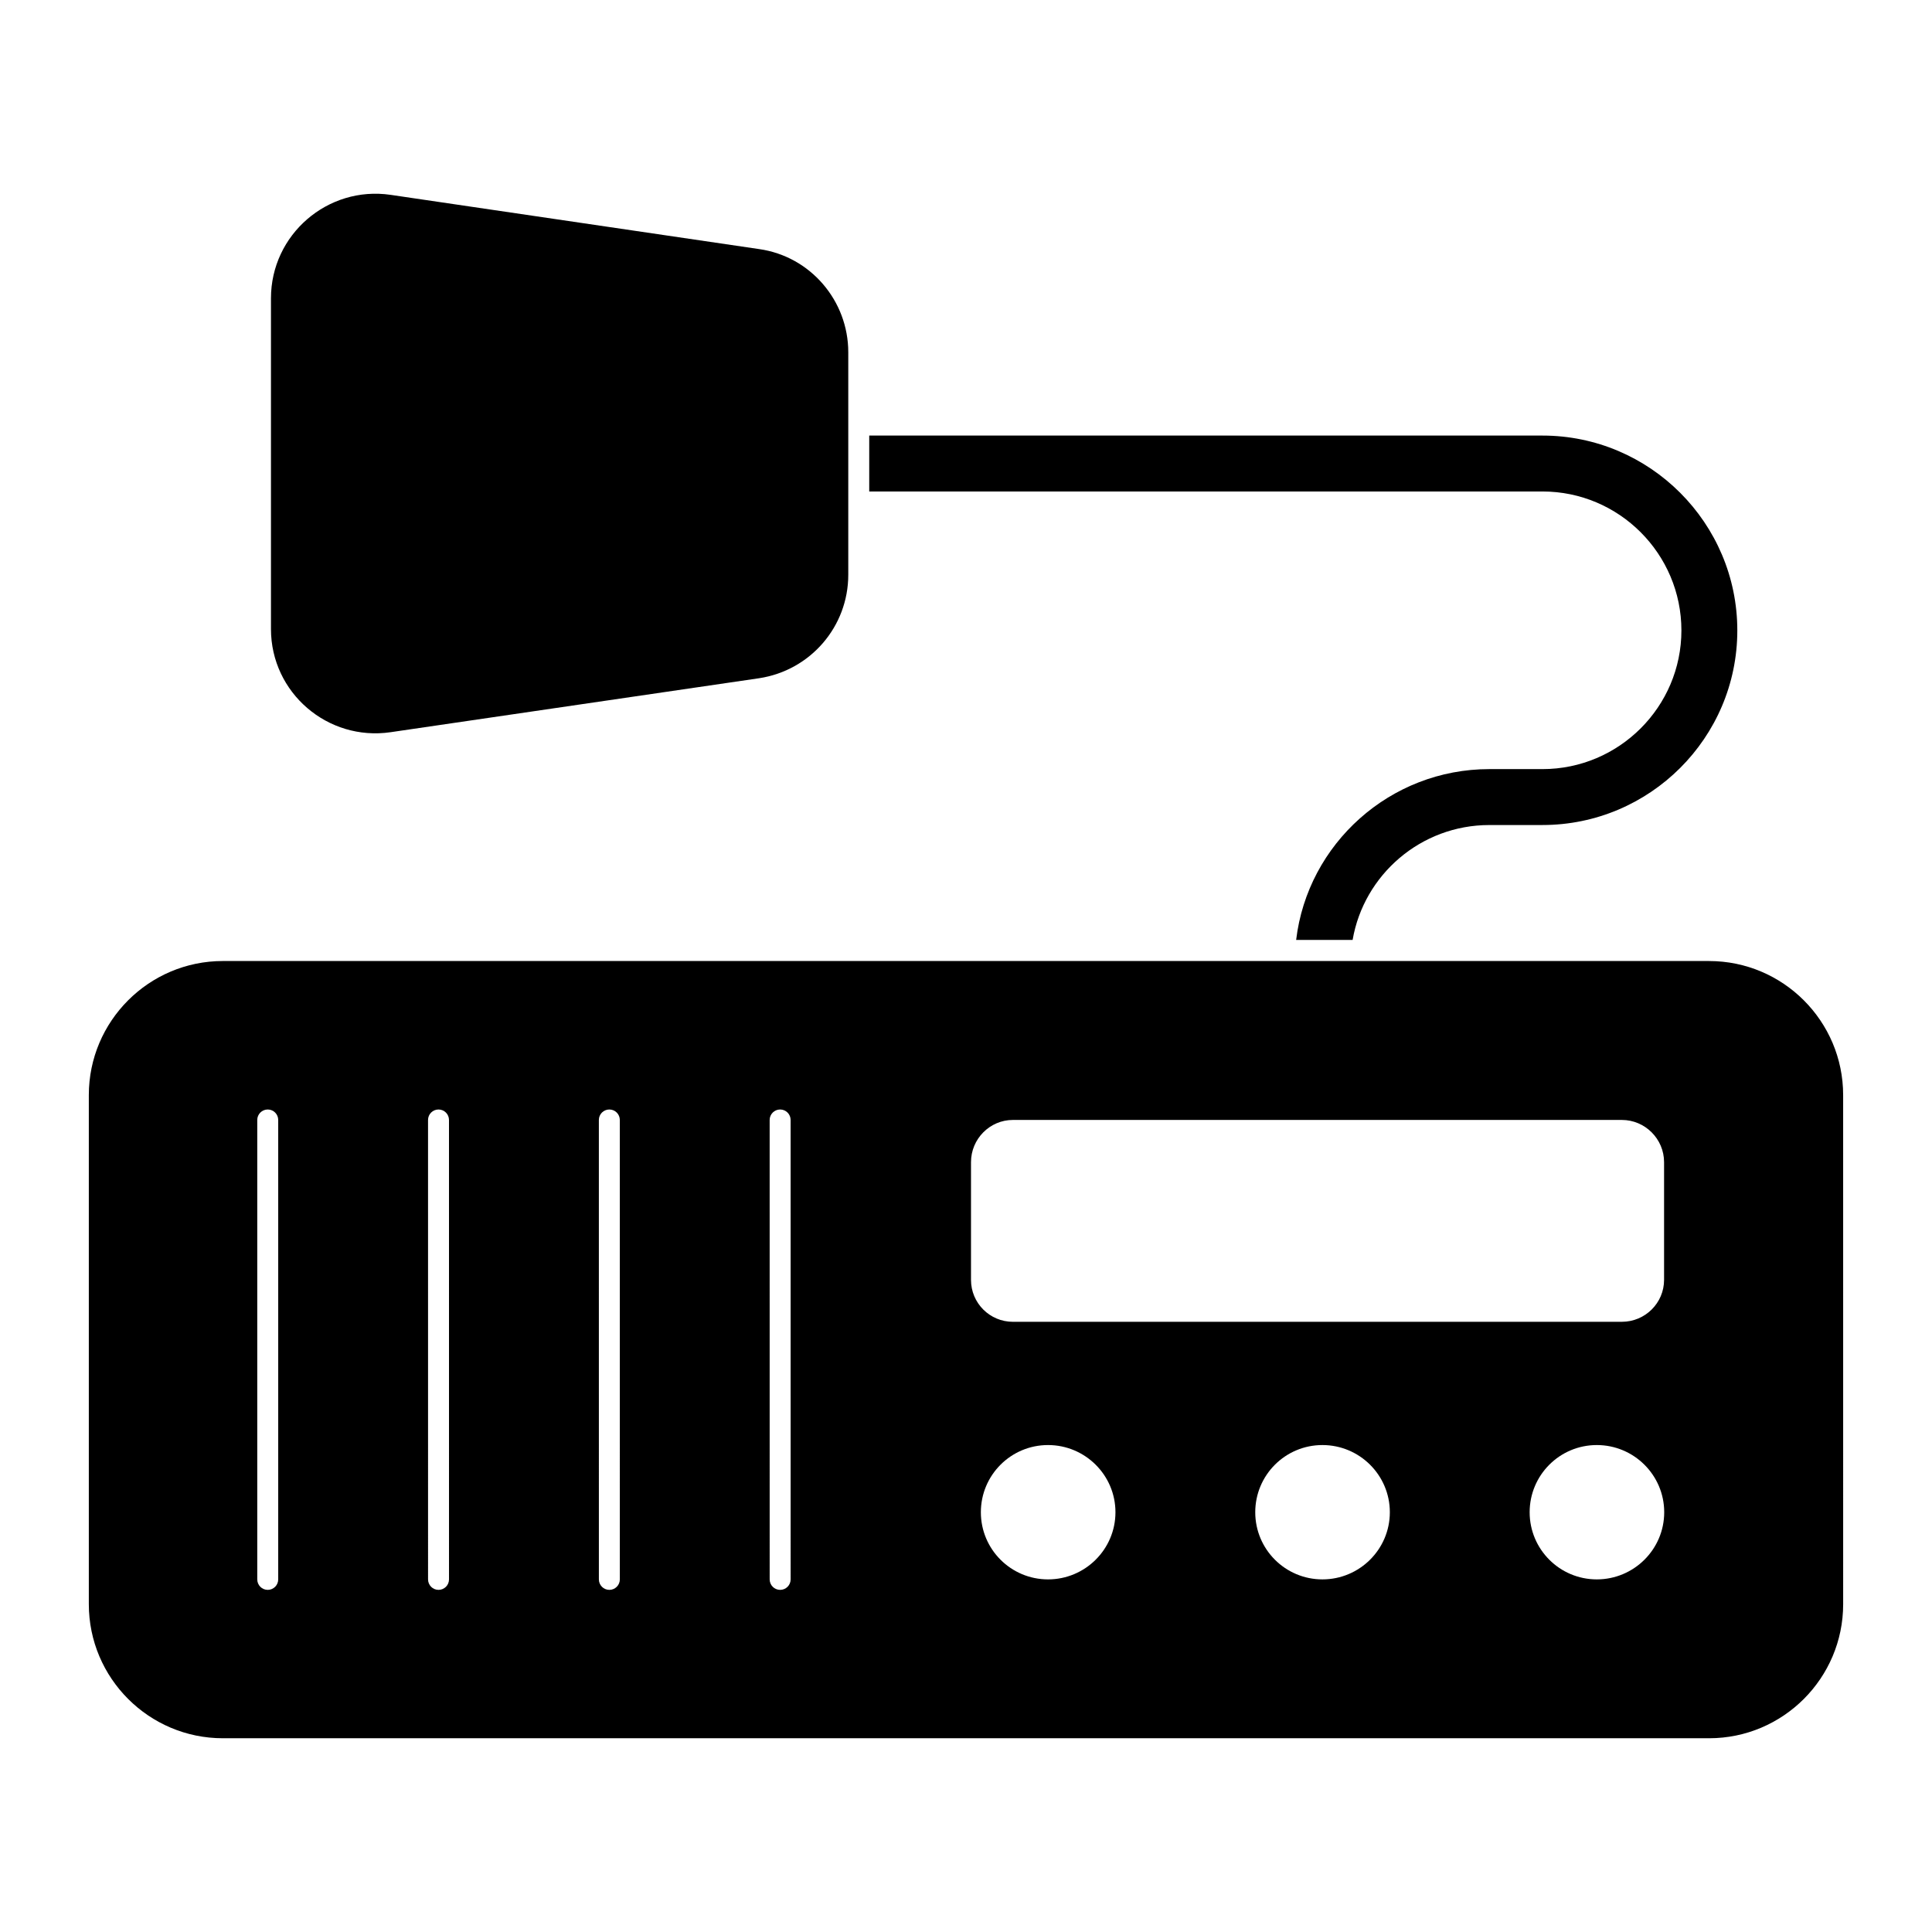
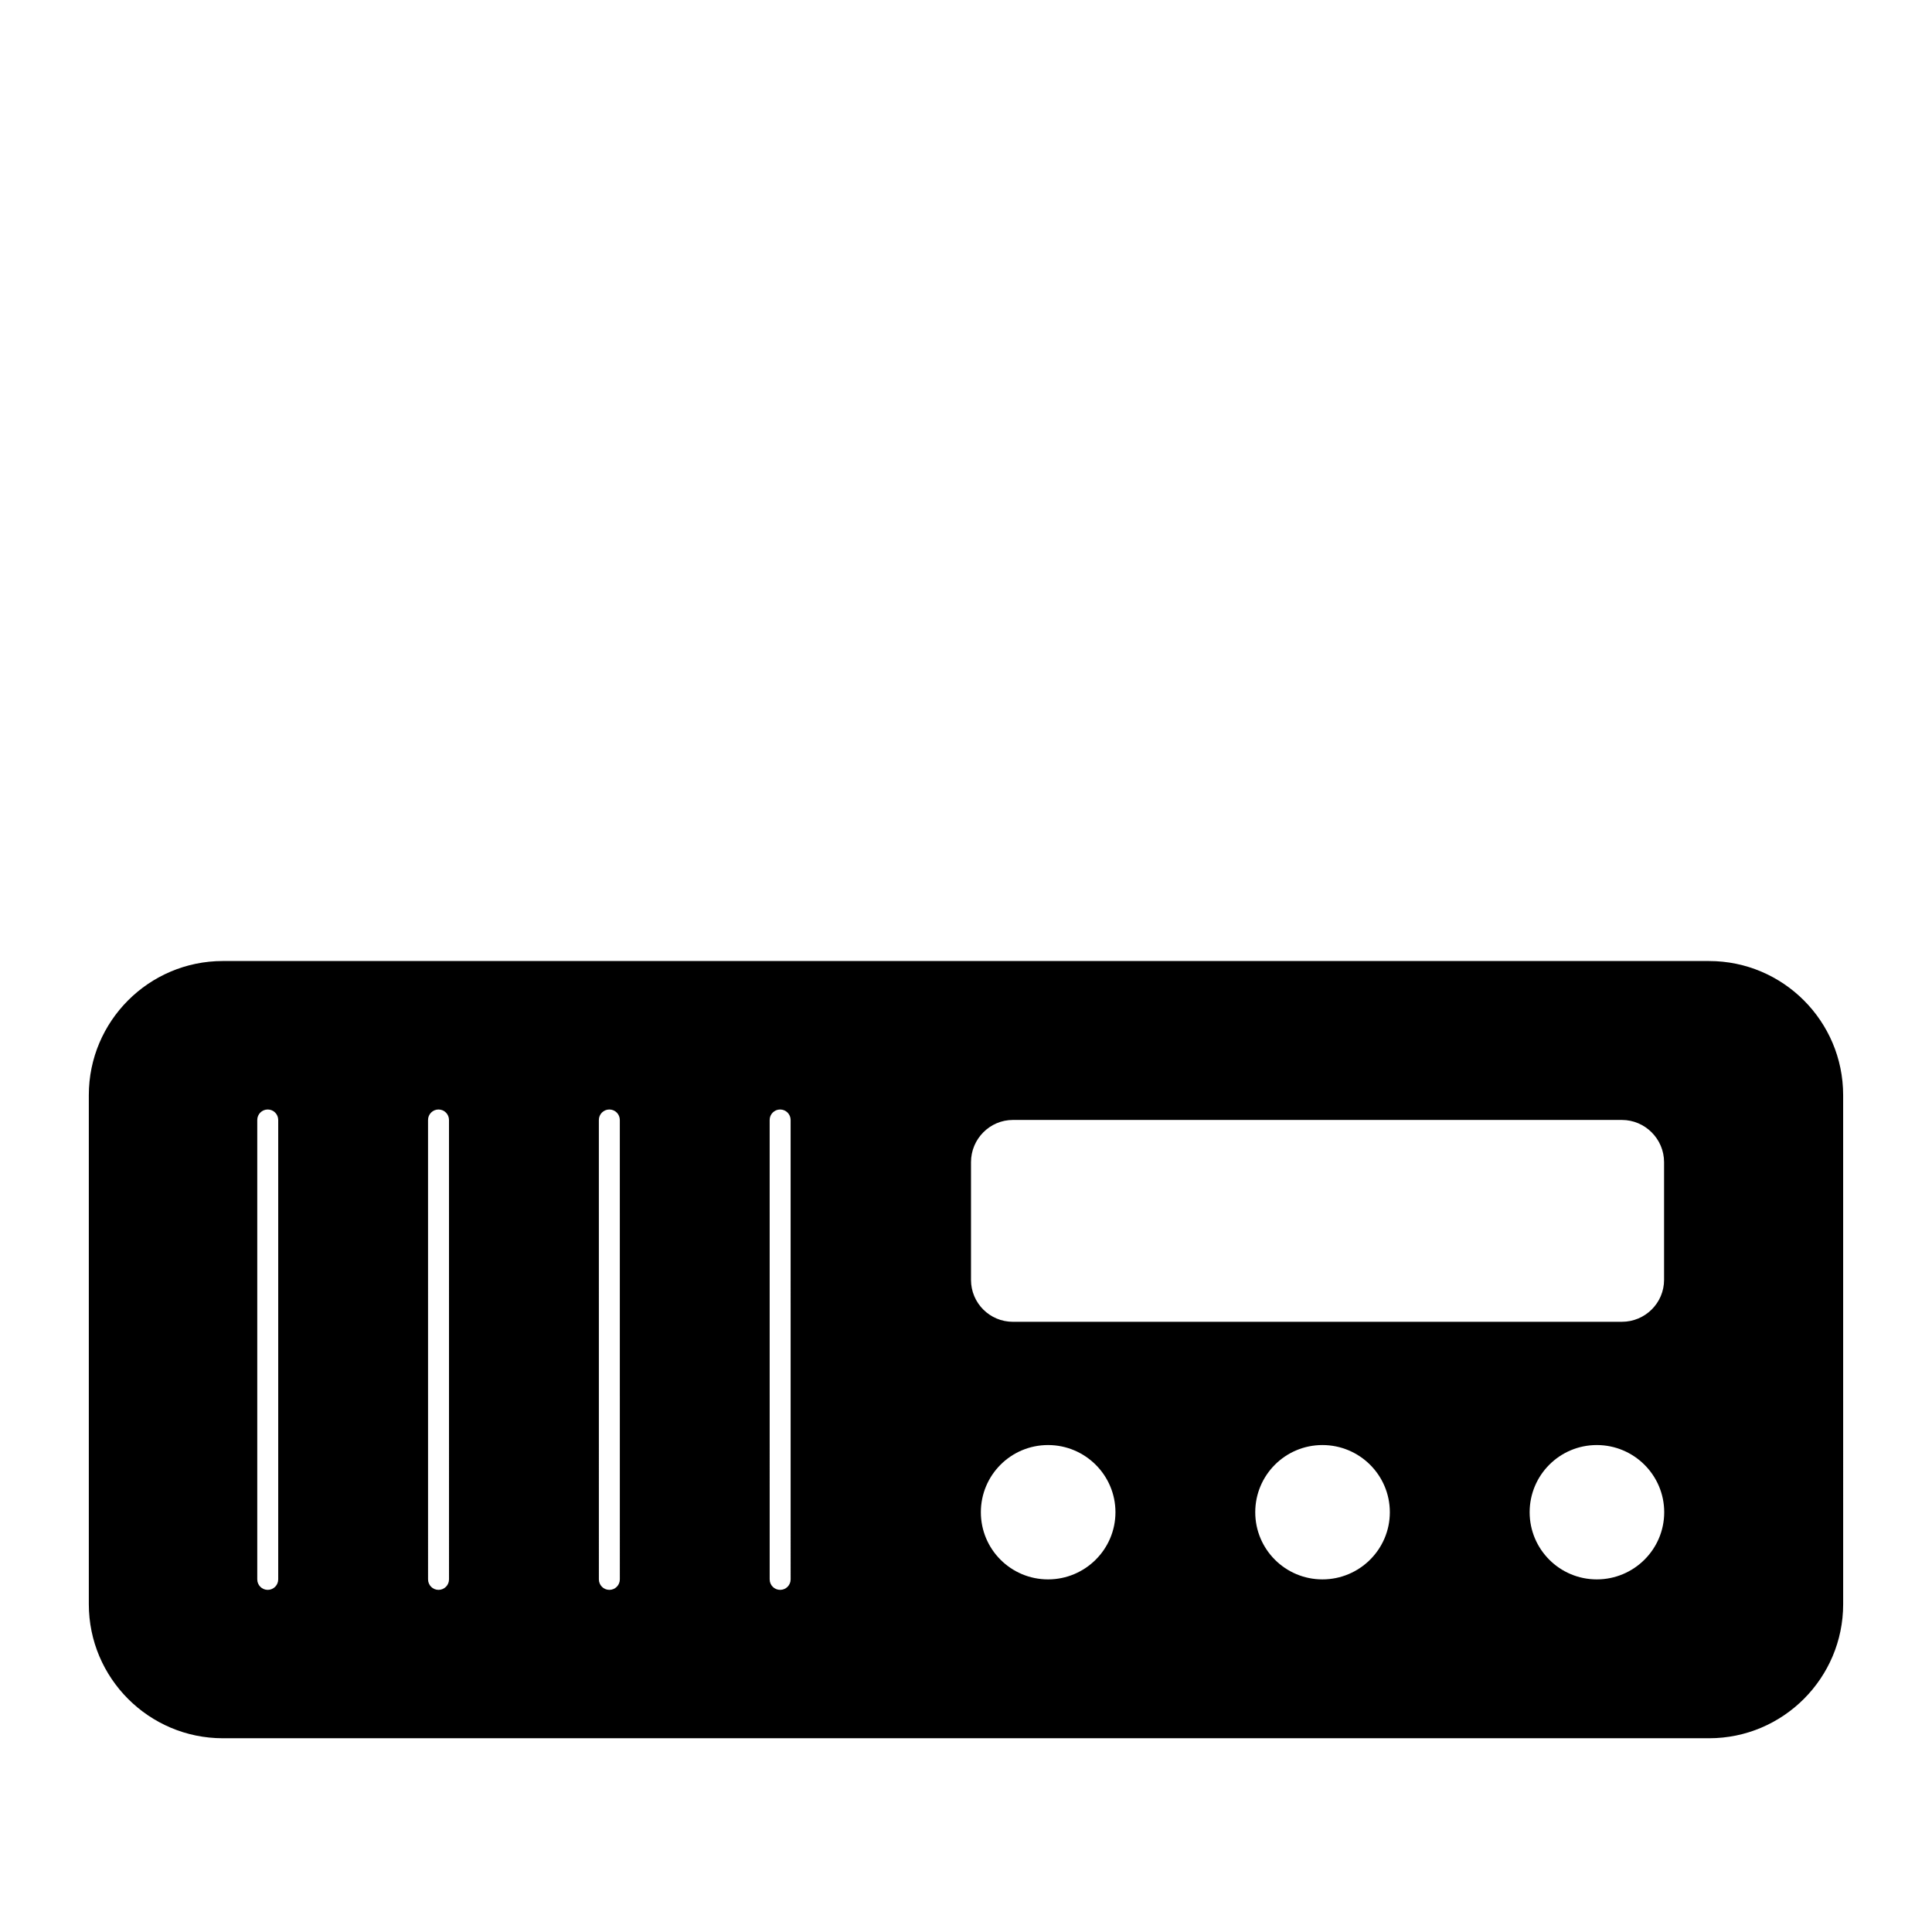
<svg xmlns="http://www.w3.org/2000/svg" fill="#000000" width="800px" height="800px" version="1.1" viewBox="144 144 512 512">
  <g>
-     <path d="m247.52 338.04 97.648-14.301c13.633-2.074 23.633-13.707 23.633-27.414v-58.977c0-13.633-10.004-25.414-23.633-27.34l-97.648-14.371c-16.672-2.445-31.711 10.52-31.711 27.414v87.648c0 16.895 15.039 29.785 31.711 27.34" />
-     <path d="m589.59 311.07c0 20.227-16.523 36.75-36.824 36.75h-14.078c-26.301 0-48.16 19.781-51.195 45.27h14.965c2.965-17.262 18.078-30.449 36.23-30.449l14.078-0.004c28.449 0 51.641-23.117 51.641-51.566s-23.191-51.641-51.641-51.641h-178.41v14.816h178.41c20.301 0 36.824 16.523 36.824 36.824" />
    <path d="m596.93 398.68h-393.87c-19.59 0-35.52 15.938-35.52 35.527v134.92c0 19.59 15.93 35.527 35.52 35.527h393.87c19.59 0 35.527-15.938 35.527-35.527l-0.004-134.92c0-19.586-15.934-35.523-35.523-35.523m-379.2 163.87c0 1.535-1.246 2.777-2.777 2.777-1.535 0-2.777-1.246-2.777-2.777v-121.75c0-1.535 1.246-2.777 2.777-2.777 1.535 0 2.777 1.246 2.777 2.777zm45.262 0c0 1.535-1.246 2.777-2.777 2.777-1.535 0-2.777-1.246-2.777-2.777l-0.004-121.75c0-1.535 1.246-2.777 2.777-2.777 1.535 0 2.777 1.246 2.777 2.777zm45.27 0c0 1.535-1.246 2.777-2.777 2.777-1.535 0-2.777-1.246-2.777-2.777l-0.004-121.75c0-1.535 1.246-2.777 2.777-2.777 1.535 0 2.777 1.246 2.777 2.777zm45.262 0c0 1.535-1.246 2.777-2.777 2.777-1.535 0-2.777-1.246-2.777-2.777l-0.004-121.75c0-1.535 1.246-2.777 2.777-2.777 1.535 0 2.777 1.246 2.777 2.777zm47.801-110.57c0-6.148 4.973-11.188 11.113-11.188h161.37c6.156 0 11.188 5.039 11.188 11.188v31.191c0 6.148-5.031 11.113-11.188 11.113l-161.37 0.004c-6.141 0-11.113-4.965-11.113-11.113zm20.418 110.57c-9.84 0-17.805-7.965-17.805-17.797 0-9.84 7.965-17.805 17.805-17.805 9.832 0 17.863 7.965 17.863 17.805 0 9.832-8.031 17.797-17.863 17.797m72.715 0c-9.84 0-17.805-7.965-17.805-17.797 0-9.84 7.965-17.805 17.805-17.805 9.84 0 17.863 7.965 17.863 17.805 0 9.832-8.027 17.797-17.863 17.797m72.711 0c-9.84 0-17.797-7.965-17.797-17.797 0-9.84 7.957-17.805 17.797-17.805 9.84 0 17.863 7.965 17.863 17.805 0 9.832-8.023 17.797-17.863 17.797" />
  </g>
</svg>